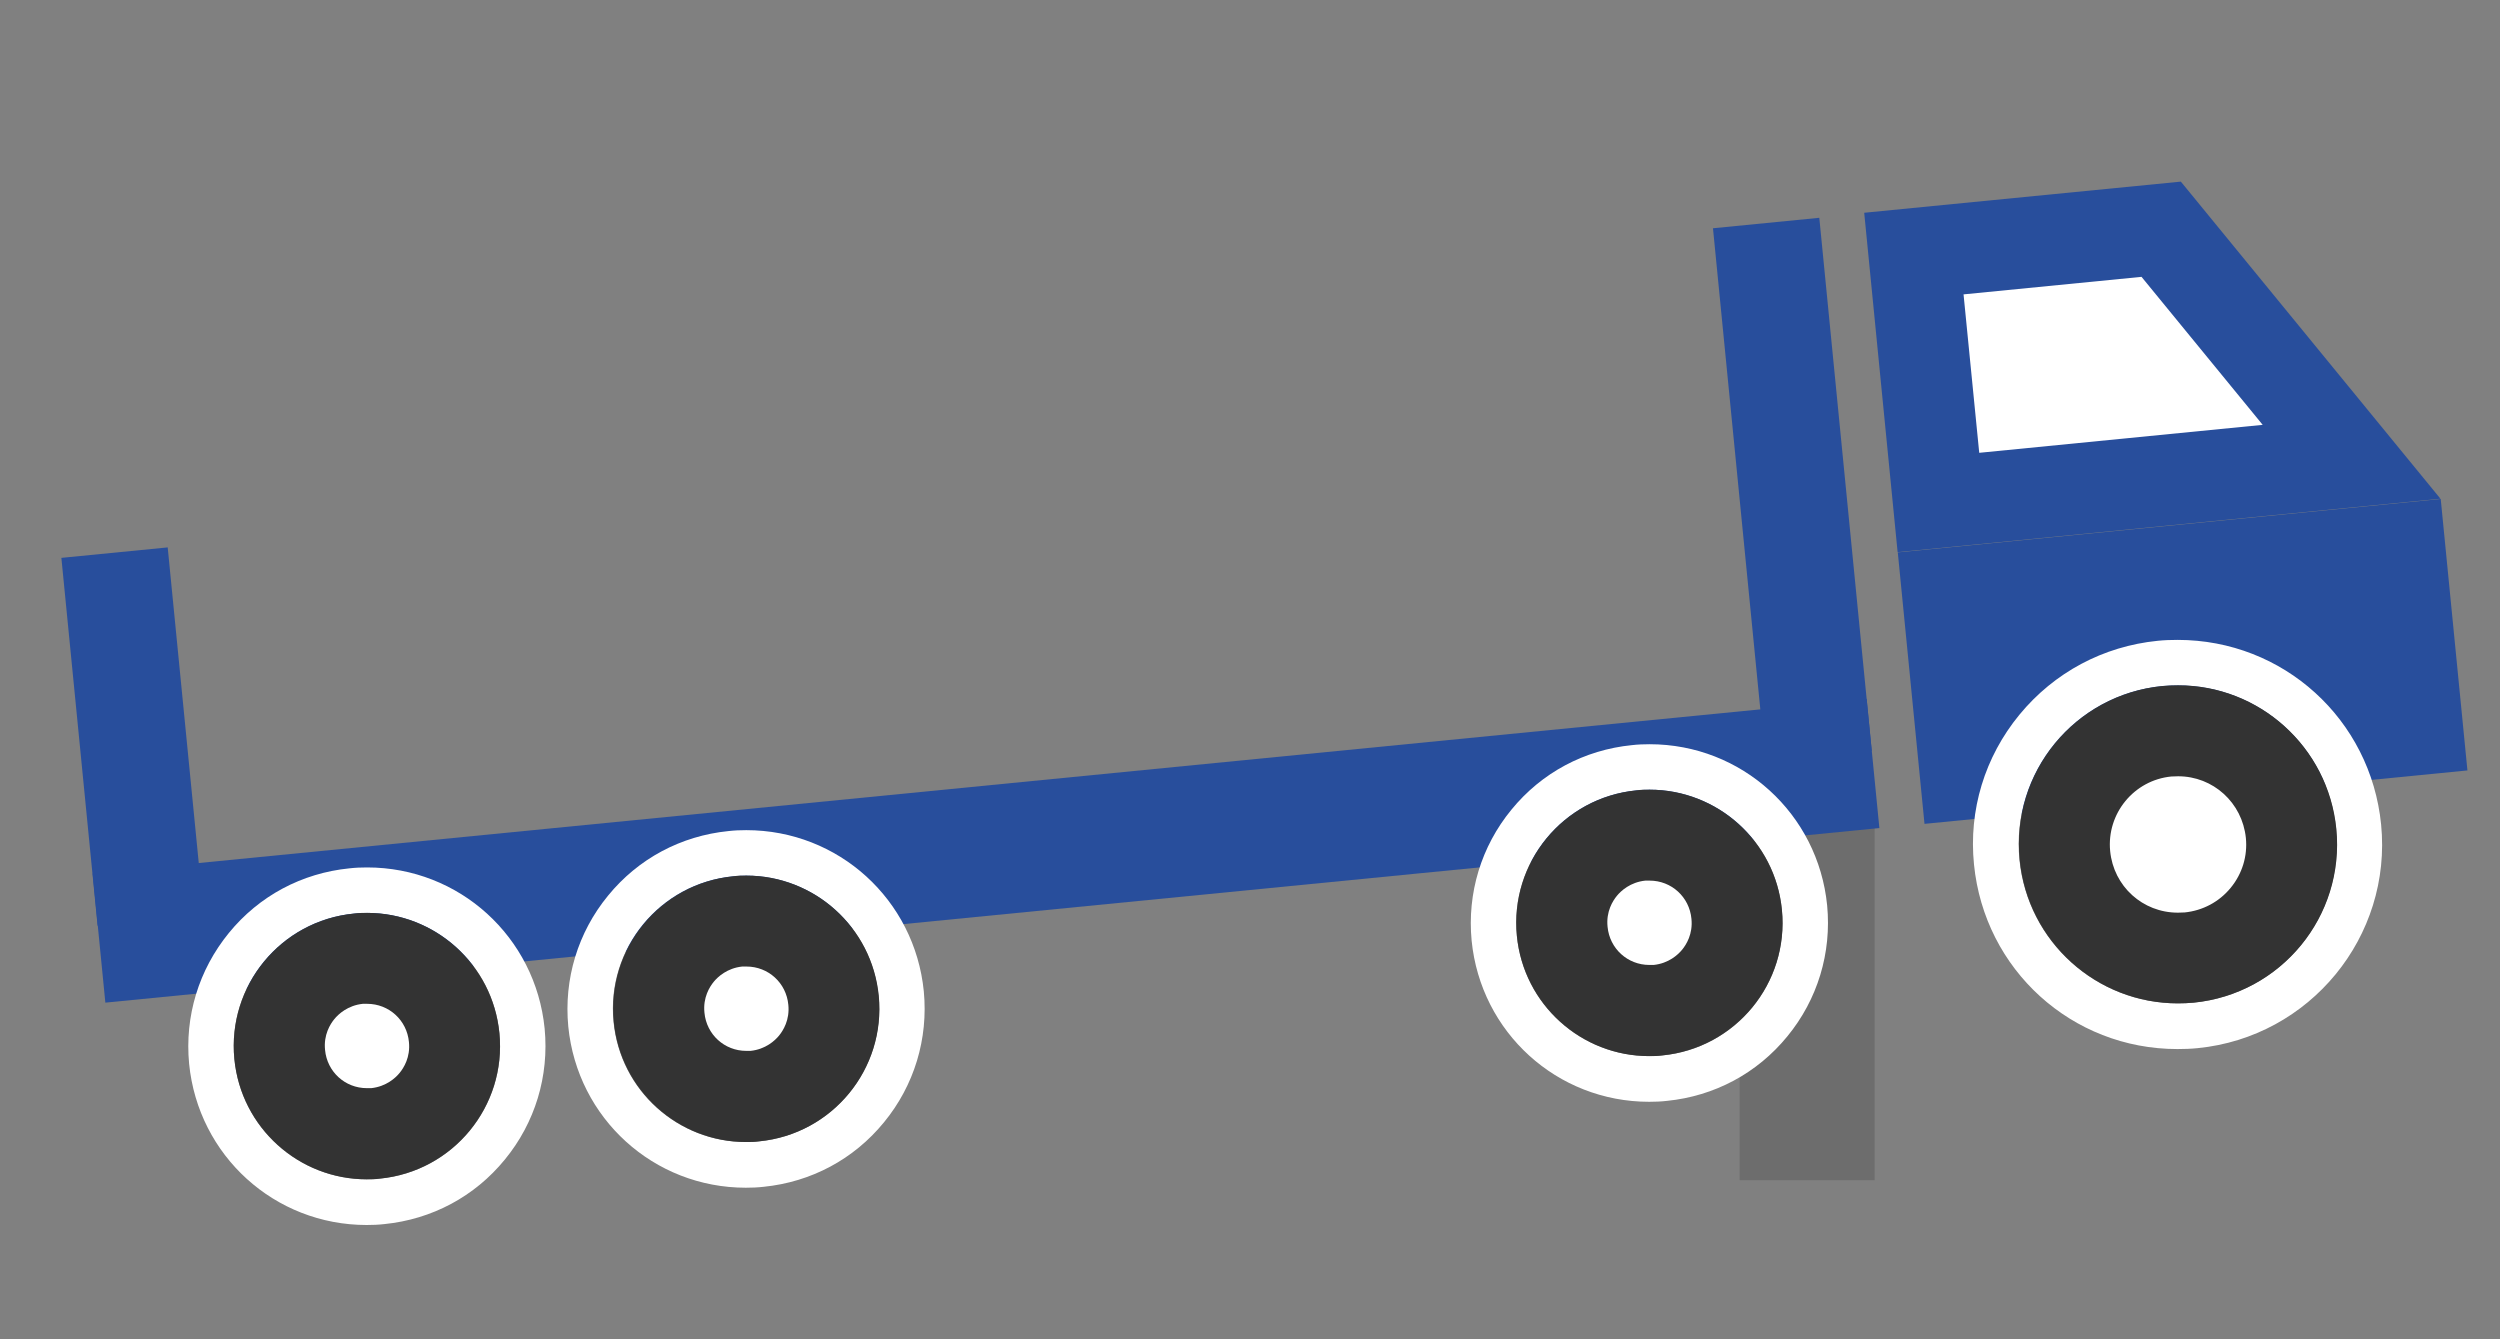
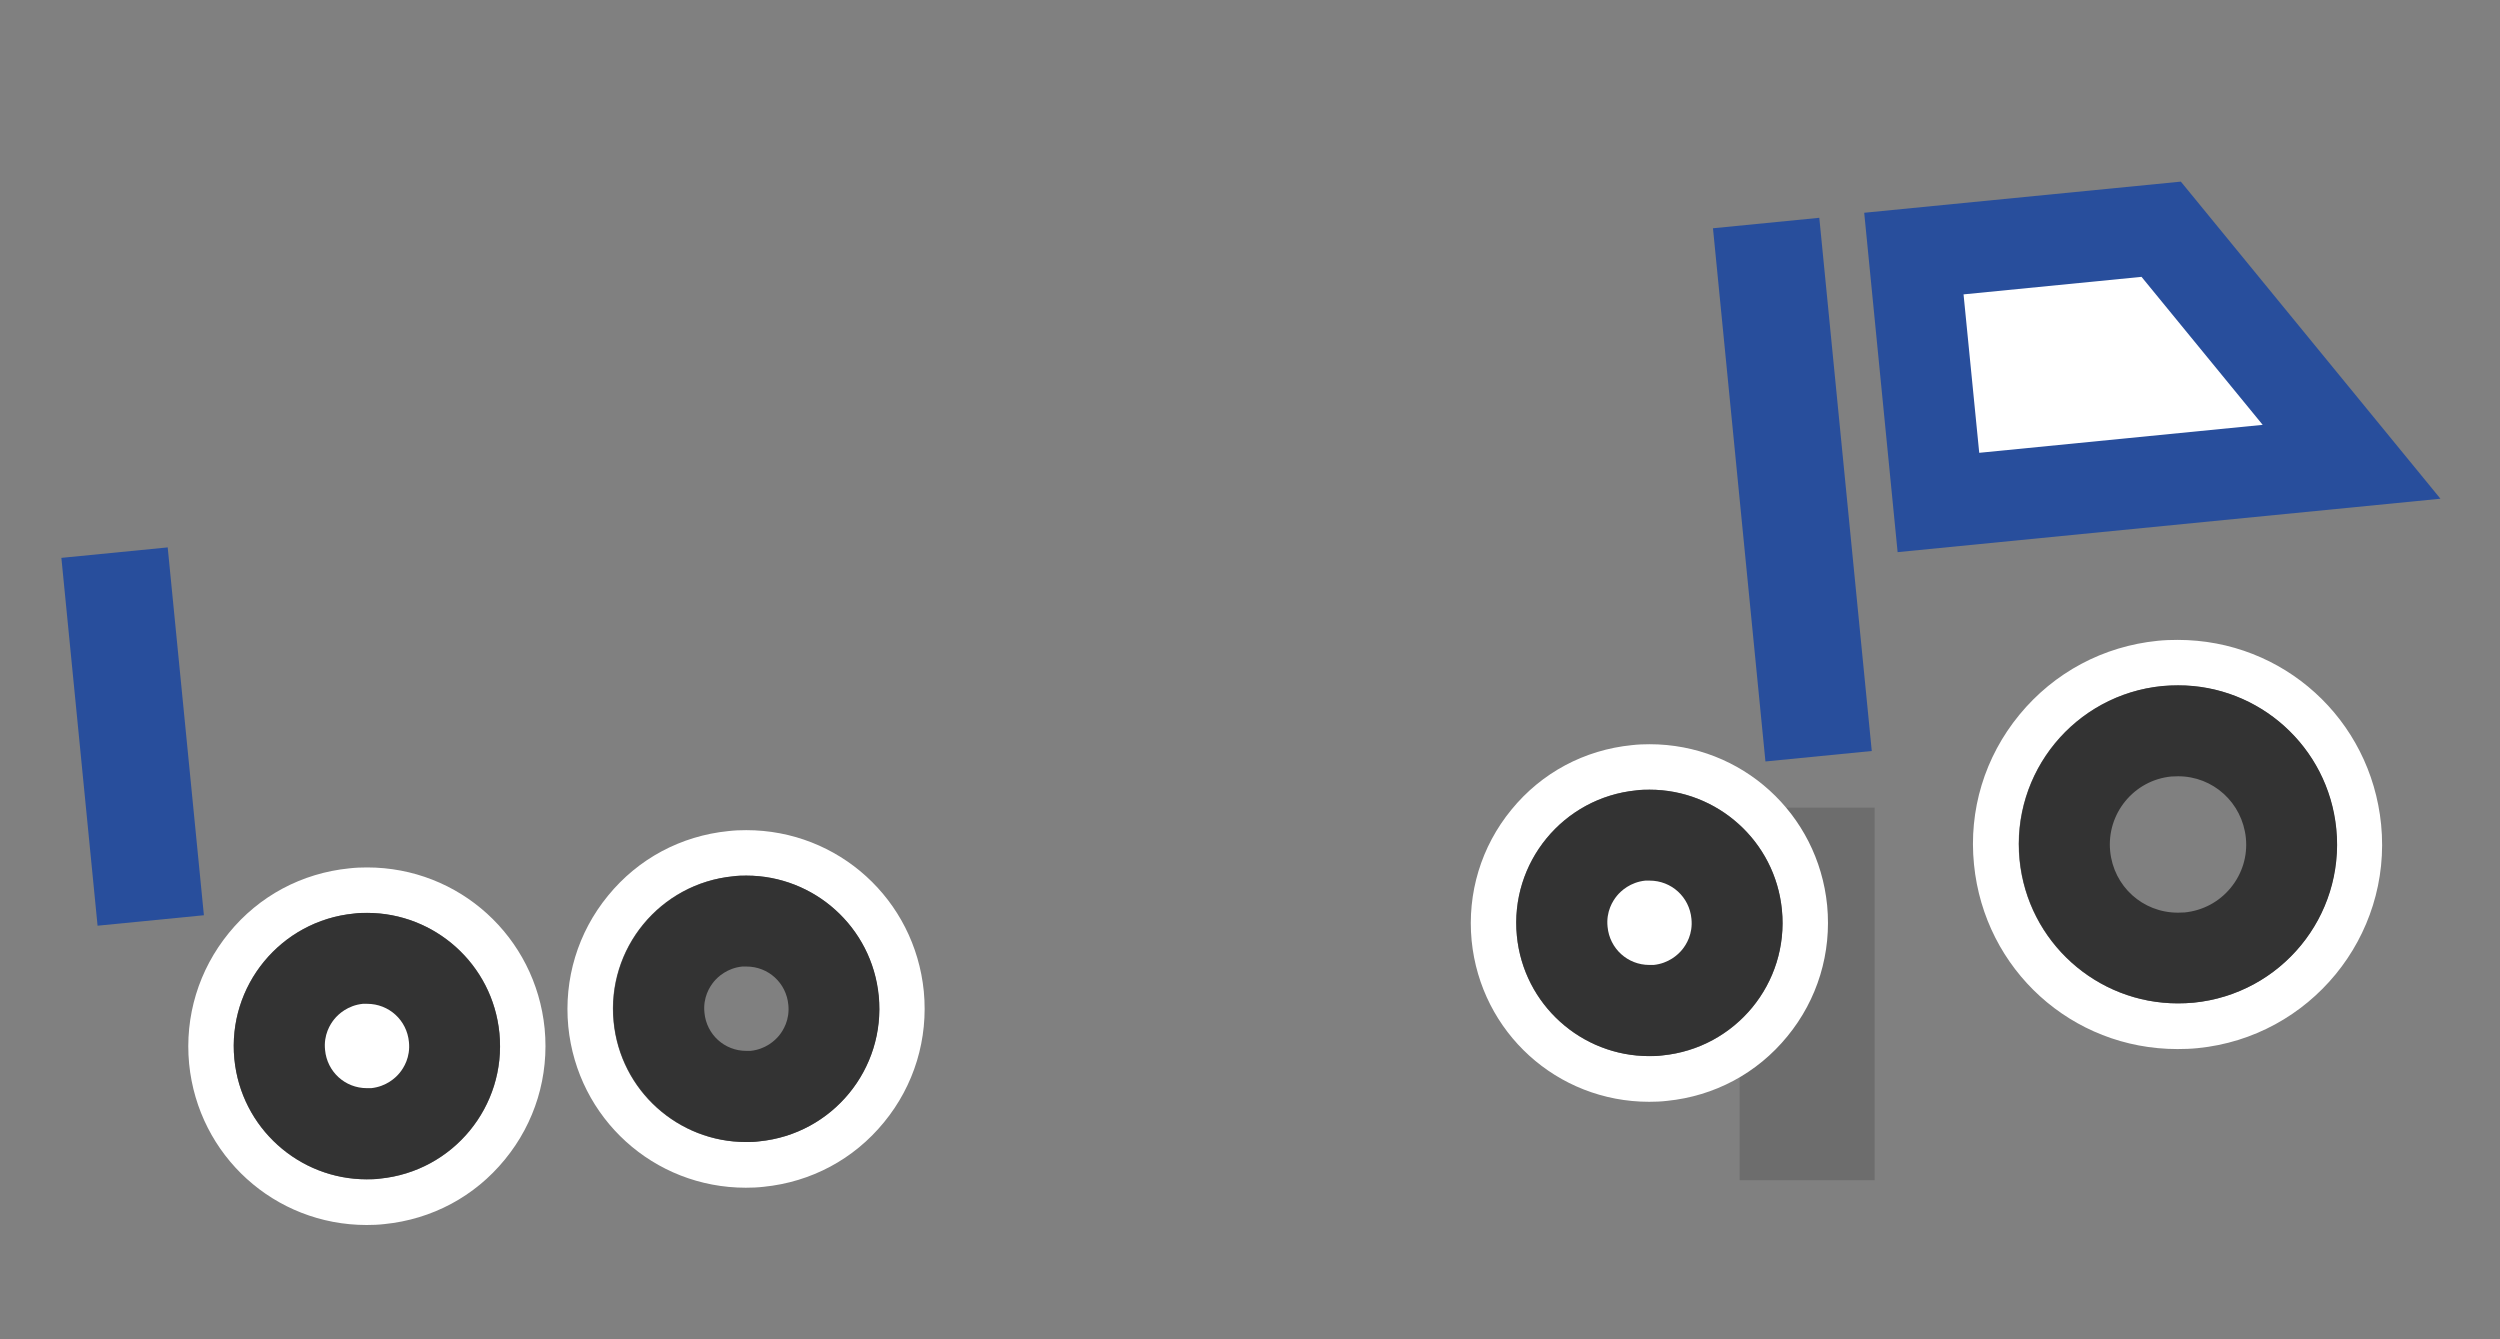
<svg xmlns="http://www.w3.org/2000/svg" width="109.98" height="58.91" viewBox="0 0 109.98 58.91">
  <rect x="0" y="0" width="109.98" height="58.91" fill="#808080" stroke="none" />
  <defs>
    <style>.d{fill:none;}.e{fill:#fff;}.f{fill:#333;}.g{fill:#6d6d6d;}.h{fill:#284e9c;}</style>
  </defs>
  <g id="a" />
  <g id="b">
    <g id="c">
-       <rect class="d" width="109.98" height="58.91" />
      <rect class="g" x="76.53" y="35.53" width="5.94" height="16.39" />
-       <rect class="h" x="84.02" y="23.09" width="24" height="12" transform="translate(-2.39 9.55) rotate(-5.62)" />
      <g>
        <polygon class="e" points="84.2 11.16 95.08 10.09 103.46 20.32 85.28 22.11 84.2 11.16" />
        <path class="h" d="M94.21,12.18l5.33,6.51-12.47,1.23-.69-6.97,7.82-.77m1.74-4.19l-13.93,1.37,1.47,14.93,23.88-2.35-11.42-13.95h0Z" />
      </g>
-       <rect class="h" x="4.17" y="34.57" width="78.42" height="5.71" transform="translate(-3.46 4.43) rotate(-5.62)" />
      <rect class="h" x="3.49" y="24.27" width="4.7" height="16.26" transform="translate(-3.15 .73) rotate(-5.62)" />
      <rect class="h" x="76.5" y="9.75" width="4.7" height="23.57" transform="translate(-1.73 7.83) rotate(-5.62)" />
      <g>
        <path class="e" d="M95.81,30.15c3.56,0,6.6,2.7,6.96,6.31,.38,3.85-2.43,7.27-6.28,7.65-.23,.02-.46,.03-.69,.03-3.56,0-6.6-2.7-6.96-6.31-.38-3.85,2.43-7.27,6.28-7.65,.23-.02,.46-.03,.69-.03m0-2h0c-.3,0-.6,.01-.89,.04-2.39,.24-4.55,1.39-6.08,3.25-1.53,1.86-2.24,4.2-2,6.59,.46,4.63,4.3,8.12,8.95,8.12,.3,0,.59-.01,.89-.04,4.94-.49,8.56-4.9,8.07-9.84-.46-4.63-4.3-8.12-8.95-8.12h0Z" />
-         <path class="e" d="M95.8,42.15c-2.58,0-4.71-1.94-4.97-4.51-.27-2.74,1.74-5.2,4.49-5.47,.17-.02,.33-.02,.5-.02,2.58,0,4.71,1.94,4.97,4.51,.27,2.74-1.74,5.2-4.49,5.47-.17,.02-.33,.02-.5,.02Z" />
        <path class="f" d="M95.82,34.15c1.54,0,2.82,1.16,2.98,2.71,.08,.8-.16,1.58-.67,2.2-.51,.62-1.23,1-2.02,1.08-.1,0-.2,.01-.3,.01-1.55,0-2.83-1.16-2.98-2.71-.16-1.65,1.05-3.12,2.69-3.28,.1,0,.2-.01,.3-.01m0-4c-.23,0-.46,.01-.69,.03-3.85,.38-6.66,3.8-6.28,7.65,.36,3.61,3.4,6.31,6.96,6.31,.23,0,.46-.01,.69-.03,3.85-.38,6.66-3.8,6.28-7.65-.36-3.61-3.4-6.32-6.96-6.31h0Z" />
      </g>
      <g>
        <path class="e" d="M16.15,40.16c2.98,0,5.53,2.26,5.82,5.29,.32,3.22-2.04,6.09-5.26,6.4-.19,.02-.39,.03-.58,.03-2.98,0-5.53-2.26-5.82-5.29-.32-3.22,2.04-6.09,5.26-6.4,.19-.02,.39-.03,.58-.03m0-2h0c-.26,0-.52,.01-.78,.04-2.09,.21-3.97,1.21-5.3,2.84s-1.95,3.67-1.75,5.76c.4,4.04,3.76,7.09,7.81,7.09,.26,0,.52-.01,.78-.04,2.09-.21,3.97-1.21,5.3-2.84,1.33-1.62,1.95-3.67,1.75-5.76-.4-4.04-3.76-7.09-7.81-7.09h0Z" />
        <path class="e" d="M16.14,49.88c-1.99,0-3.64-1.5-3.83-3.48-.21-2.12,1.35-4.01,3.46-4.22,.13-.01,.26-.02,.38-.02,1.99,0,3.64,1.5,3.83,3.48,.1,1.03-.2,2.03-.86,2.83s-1.58,1.29-2.6,1.39c-.13,.01-.26,.02-.38,.02Z" />
        <path class="f" d="M16.15,44.16c.96,0,1.75,.72,1.84,1.68,.07,.67-.23,1.14-.41,1.36-.18,.22-.59,.6-1.25,.67-.06,0-.13,0-.19,0-.96,0-1.75-.72-1.84-1.68-.07-.67,.23-1.14,.41-1.36s.59-.6,1.25-.67c.06,0,.13,0,.19,0m0-4c-.19,0-.39,0-.58,.03-3.22,.32-5.57,3.18-5.26,6.4,.3,3.03,2.85,5.29,5.82,5.29,.19,0,.39,0,.58-.03,3.22-.32,5.57-3.18,5.26-6.4-.3-3.03-2.85-5.29-5.82-5.29h0Z" />
      </g>
      <g>
        <path class="e" d="M32.83,38.52c2.98,0,5.53,2.26,5.82,5.29,.32,3.22-2.04,6.09-5.26,6.4-.19,.02-.39,.03-.58,.03-2.98,0-5.53-2.26-5.82-5.29-.32-3.22,2.04-6.09,5.26-6.4,.19-.02,.39-.03,.58-.03m0-2h0c-.26,0-.52,.01-.78,.04-2.09,.21-3.97,1.21-5.3,2.84-1.33,1.62-1.95,3.67-1.75,5.76,.4,4.04,3.76,7.09,7.81,7.09,.26,0,.52-.01,.78-.04,2.09-.21,3.97-1.21,5.3-2.84,1.33-1.62,1.95-3.67,1.75-5.76-.4-4.04-3.76-7.09-7.81-7.09h0Z" />
-         <path class="e" d="M32.82,48.24c-1.99,0-3.64-1.5-3.83-3.48-.21-2.12,1.34-4.01,3.46-4.22,.13-.01,.26-.02,.39-.02,1.99,0,3.64,1.5,3.83,3.48,.21,2.12-1.35,4.01-3.46,4.22-.13,.01-.26,.02-.39,.02Z" />
        <path class="f" d="M32.84,42.52c.96,0,1.75,.72,1.84,1.68,.07,.67-.23,1.14-.41,1.36-.18,.22-.59,.6-1.25,.67-.06,0-.13,0-.19,0-.96,0-1.75-.72-1.84-1.68-.07-.67,.23-1.14,.41-1.36,.18-.22,.59-.6,1.25-.67,.06,0,.13,0,.19,0m0-4c-.19,0-.39,0-.58,.03-3.22,.32-5.57,3.18-5.26,6.4,.3,3.03,2.85,5.29,5.82,5.29,.19,0,.39,0,.58-.03,3.22-.32,5.57-3.18,5.26-6.4-.3-3.03-2.85-5.29-5.82-5.29h0Z" />
      </g>
      <g>
        <path class="e" d="M72.57,34.74c2.98,0,5.53,2.26,5.82,5.29,.32,3.22-2.04,6.09-5.26,6.4-.19,.02-.39,.03-.58,.03-2.98,0-5.53-2.26-5.82-5.29-.32-3.22,2.04-6.09,5.26-6.4,.19-.02,.39-.03,.58-.03m0-2h0c-.26,0-.52,.01-.78,.04-2.09,.21-3.97,1.21-5.3,2.84-1.33,1.62-1.95,3.67-1.75,5.76,.4,4.04,3.76,7.09,7.81,7.09,.26,0,.52-.01,.78-.04,2.09-.21,3.97-1.21,5.3-2.84,1.33-1.62,1.95-3.67,1.75-5.76-.4-4.04-3.76-7.09-7.81-7.09h0Z" />
        <path class="e" d="M72.56,44.46c-1.99,0-3.64-1.5-3.83-3.48-.21-2.12,1.34-4.01,3.46-4.22,.13-.01,.26-.02,.38-.02,1.99,0,3.64,1.5,3.83,3.48,.1,1.03-.2,2.03-.86,2.83s-1.58,1.29-2.6,1.39c-.13,.01-.26,.02-.38,.02Z" />
        <path class="f" d="M72.57,38.74c.96,0,1.75,.72,1.84,1.68,.07,.67-.23,1.14-.41,1.36-.18,.22-.59,.6-1.25,.67-.06,0-.13,0-.19,0-.96,0-1.75-.72-1.84-1.68-.07-.67,.23-1.14,.41-1.36,.18-.22,.59-.6,1.25-.67,.06,0,.13,0,.19,0m0-4c-.19,0-.39,0-.58,.03-3.22,.32-5.57,3.18-5.26,6.4,.3,3.03,2.85,5.29,5.82,5.29,.19,0,.39,0,.58-.03,3.22-.32,5.57-3.18,5.26-6.4-.3-3.03-2.85-5.29-5.82-5.29h0Z" />
      </g>
    </g>
  </g>
</svg>